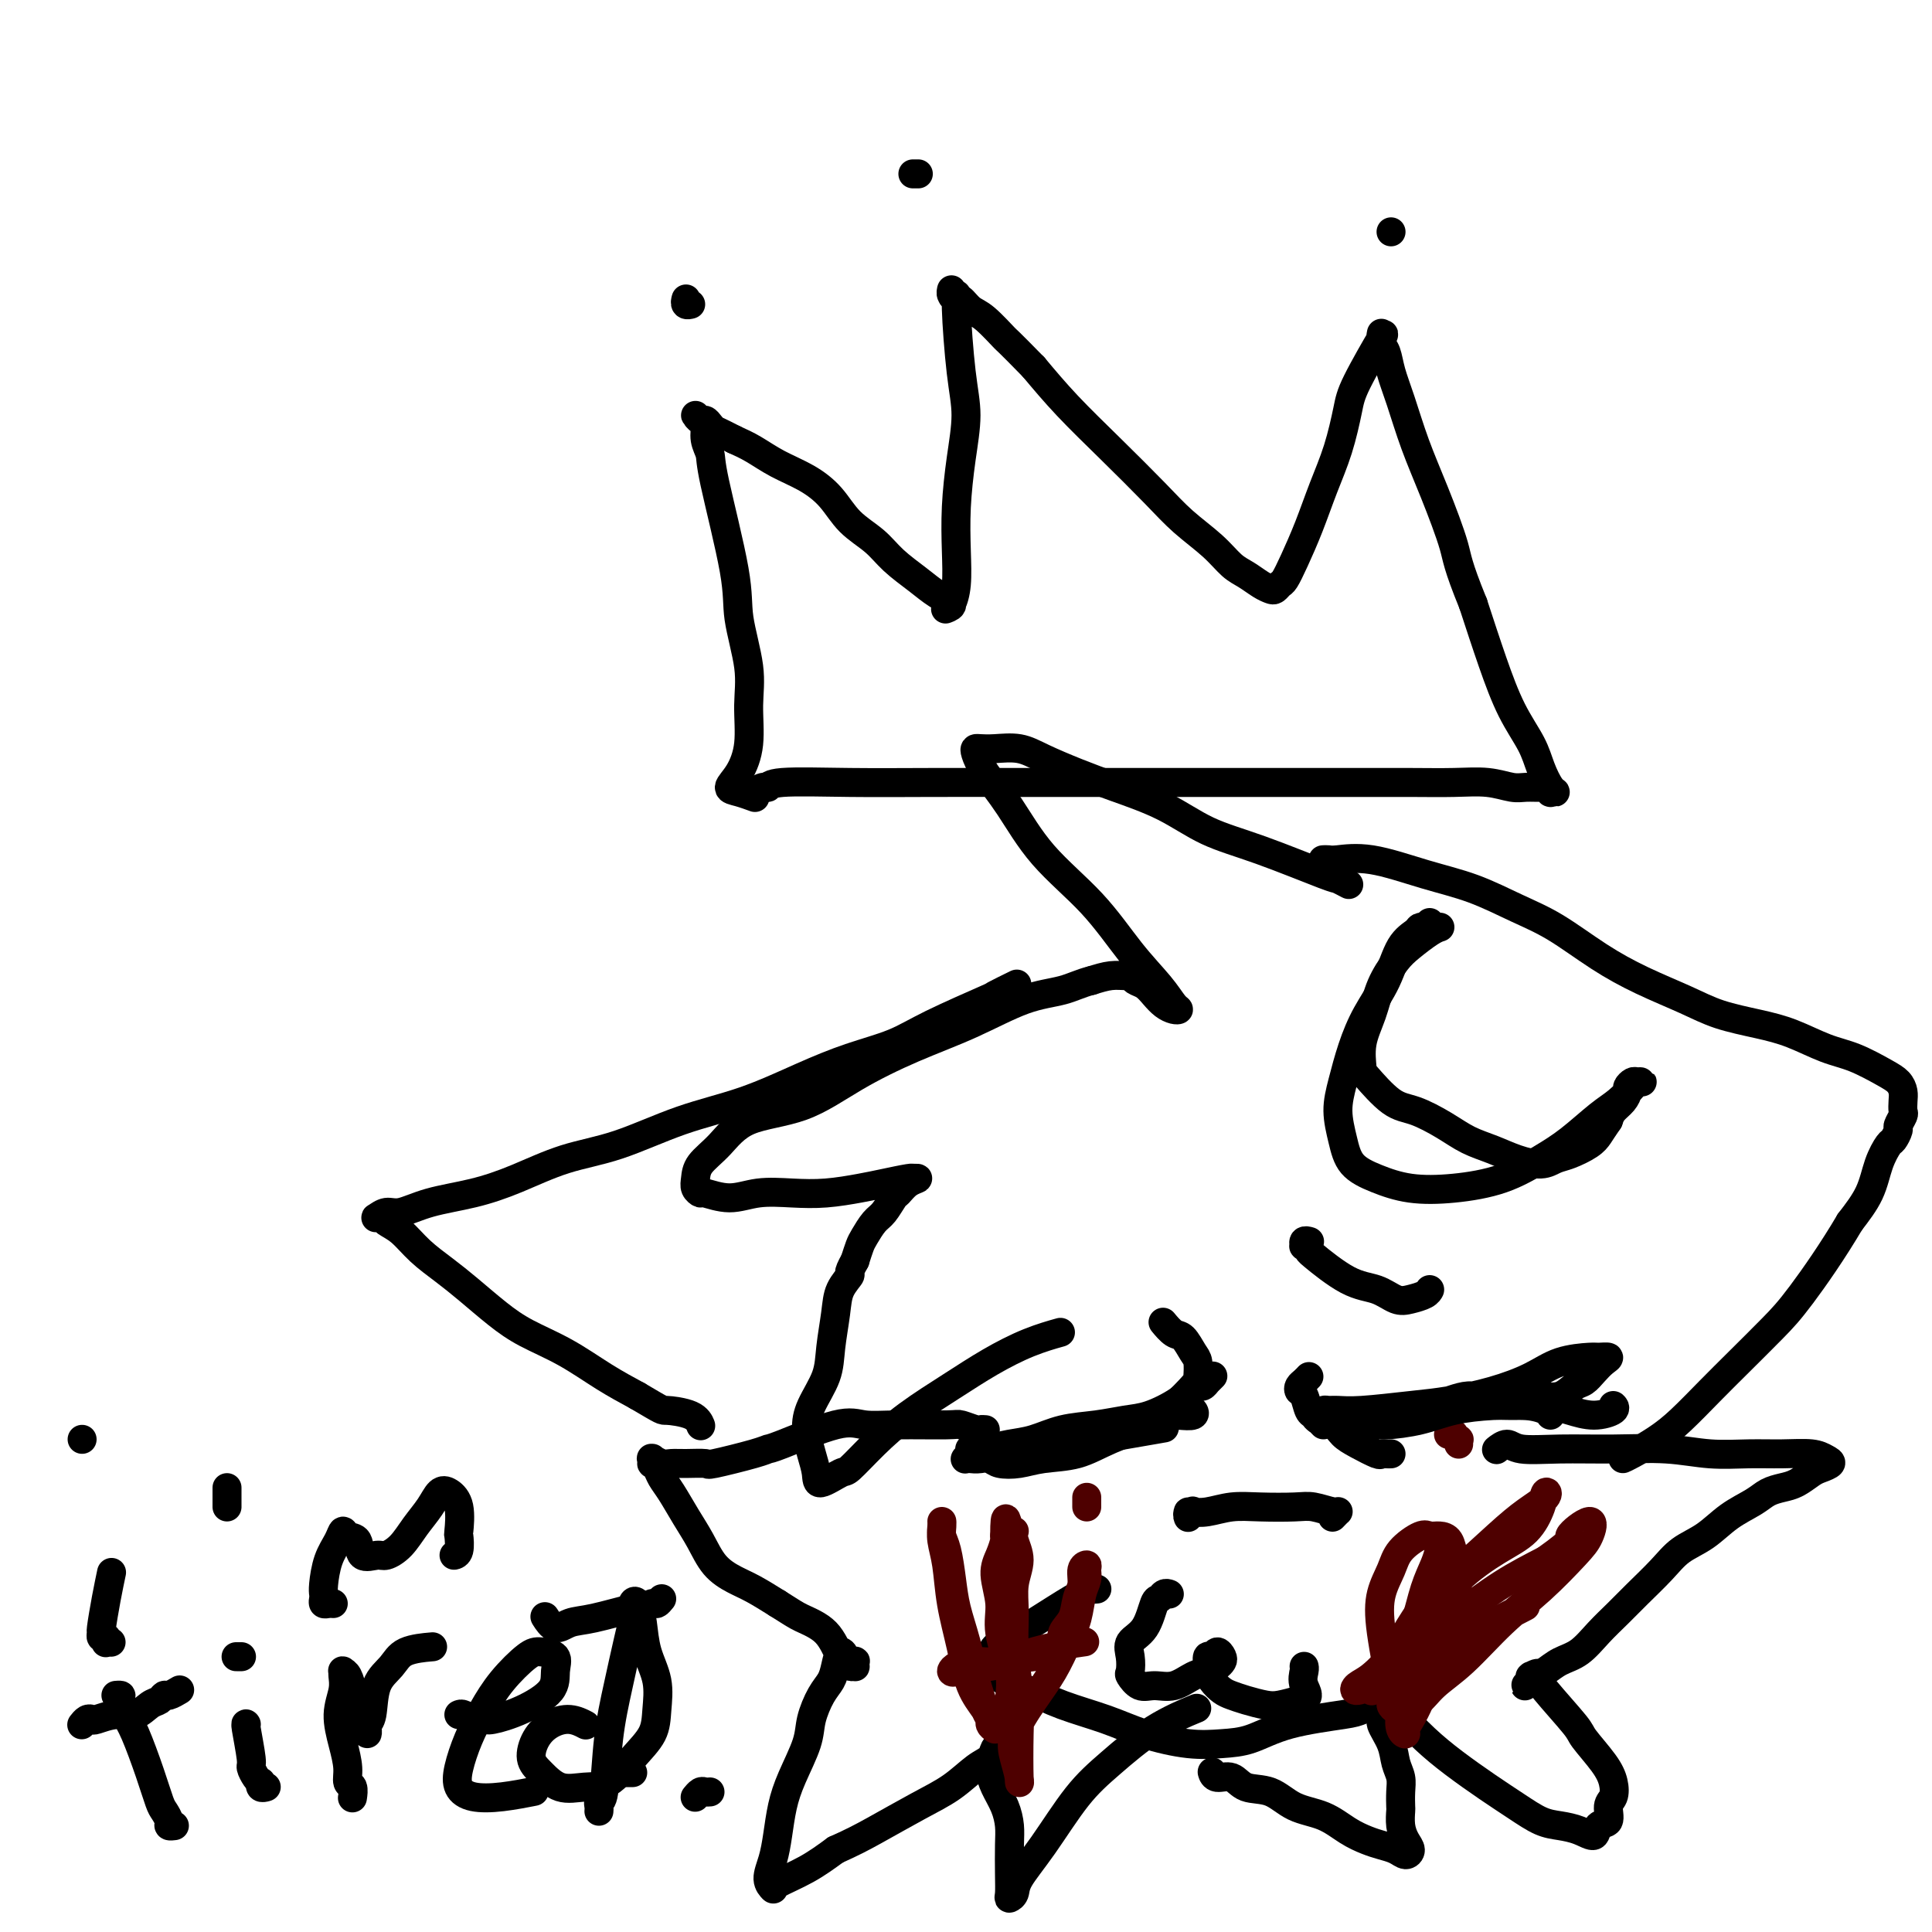
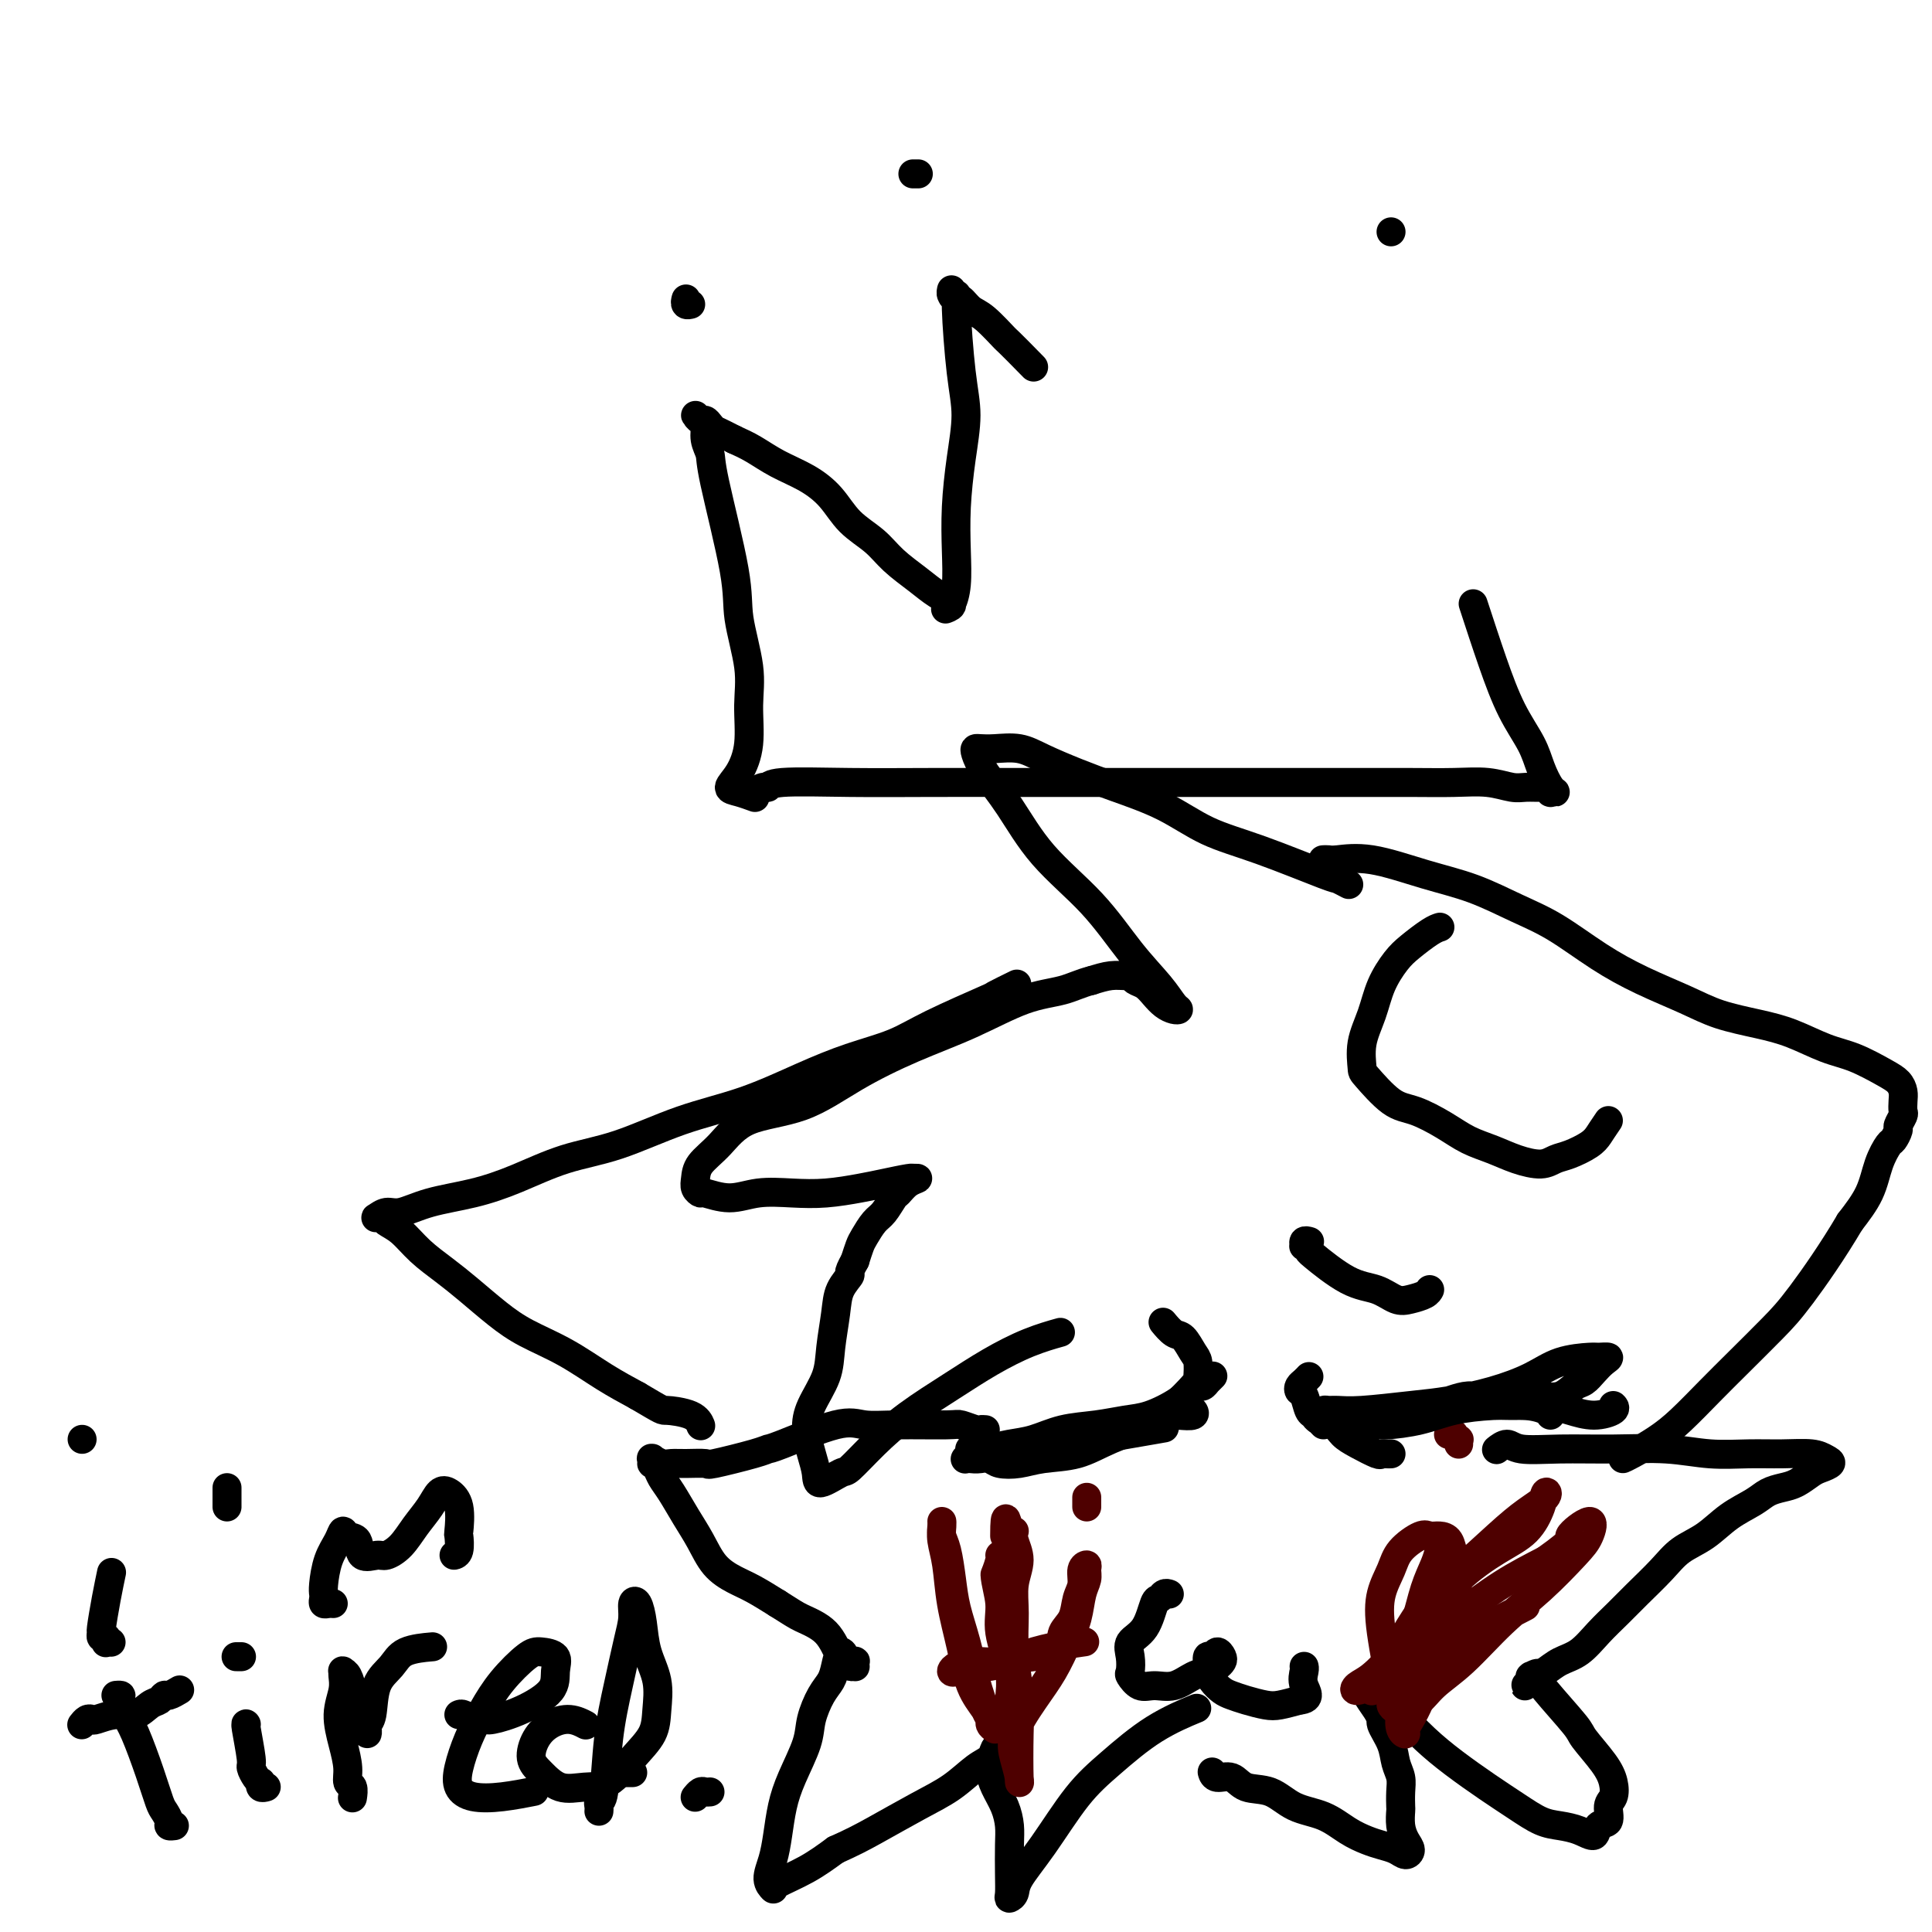
<svg xmlns="http://www.w3.org/2000/svg" viewBox="0 0 400 400" version="1.1">
  <g fill="none" stroke="#000000" stroke-width="6" stroke-linecap="round" stroke-linejoin="round">
    <path d="M279,183c0.221,0.117 0.442,0.234 0,0c-0.442,-0.234 -1.548,-0.821 -2,-1c-0.452,-0.179 -0.250,0.048 -3,-1c-2.750,-1.048 -8.452,-3.372 -13,-5c-4.548,-1.628 -7.941,-2.561 -11,-4c-3.059,-1.439 -5.783,-3.384 -9,-5c-3.217,-1.616 -6.927,-2.902 -10,-4c-3.073,-1.098 -5.510,-2.007 -8,-3c-2.490,-0.993 -5.035,-2.070 -7,-3c-1.965,-0.930 -3.351,-1.712 -5,-2c-1.649,-0.288 -3.563,-0.081 -5,0c-1.437,0.081 -2.399,0.036 -3,0c-0.601,-0.036 -0.840,-0.064 -1,0c-0.160,0.064 -0.240,0.221 0,1c0.240,0.779 0.800,2.180 2,4c1.200,1.820 3.042,4.058 5,7c1.958,2.942 4.034,6.588 7,10c2.966,3.412 6.824,6.588 10,10c3.176,3.412 5.672,7.058 8,10c2.328,2.942 4.488,5.178 6,7c1.512,1.822 2.375,3.229 3,4c0.625,0.771 1.013,0.908 1,1c-0.013,0.092 -0.427,0.141 -1,0c-0.573,-0.141 -1.306,-0.472 -2,-1c-0.694,-0.528 -1.350,-1.251 -2,-2c-0.650,-0.749 -1.292,-1.522 -2,-2c-0.708,-0.478 -1.480,-0.661 -2,-1c-0.520,-0.339 -0.789,-0.833 -1,-1c-0.211,-0.167 -0.365,-0.006 -1,0c-0.635,0.006 -1.753,-0.141 -3,0c-1.247,0.141 -2.624,0.571 -4,1" />
    <path d="M226,203c-2.249,0.551 -3.872,1.429 -6,2c-2.128,0.571 -4.762,0.835 -8,2c-3.238,1.165 -7.078,3.230 -11,5c-3.922,1.770 -7.924,3.246 -12,5c-4.076,1.754 -8.227,3.785 -12,6c-3.773,2.215 -7.168,4.613 -11,6c-3.832,1.387 -8.099,1.761 -11,3c-2.901,1.239 -4.434,3.341 -6,5c-1.566,1.659 -3.166,2.874 -4,4c-0.834,1.126 -0.903,2.163 -1,3c-0.097,0.837 -0.223,1.474 0,2c0.223,0.526 0.795,0.939 1,1c0.205,0.061 0.043,-0.232 1,0c0.957,0.232 3.032,0.987 5,1c1.968,0.013 3.830,-0.717 6,-1c2.170,-0.283 4.648,-0.118 7,0c2.352,0.118 4.578,0.189 7,0c2.422,-0.189 5.040,-0.639 7,-1c1.960,-0.361 3.263,-0.633 5,-1c1.737,-0.367 3.910,-0.829 5,-1c1.090,-0.171 1.098,-0.053 1,0c-0.098,0.053 -0.302,0.040 0,0c0.302,-0.040 1.108,-0.106 1,0c-0.108,0.106 -1.131,0.383 -2,1c-0.869,0.617 -1.585,1.573 -2,2c-0.415,0.427 -0.531,0.326 -1,1c-0.469,0.674 -1.291,2.123 -2,3c-0.709,0.877 -1.303,1.184 -2,2c-0.697,0.816 -1.495,2.143 -2,3c-0.505,0.857 -0.716,1.245 -1,2c-0.284,0.755 -0.642,1.878 -1,3" />
    <path d="M177,261c-1.819,3.184 -0.867,2.643 -1,3c-0.133,0.357 -1.352,1.613 -2,3c-0.648,1.387 -0.724,2.904 -1,5c-0.276,2.096 -0.751,4.769 -1,7c-0.249,2.231 -0.273,4.018 -1,6c-0.727,1.982 -2.156,4.159 -3,6c-0.844,1.841 -1.102,3.347 -1,5c0.102,1.653 0.563,3.452 1,5c0.437,1.548 0.849,2.846 1,4c0.151,1.154 0.042,2.166 1,2c0.958,-0.166 2.985,-1.509 4,-2c1.015,-0.491 1.020,-0.129 2,-1c0.980,-0.871 2.934,-2.975 5,-5c2.066,-2.025 4.243,-3.972 7,-6c2.757,-2.028 6.095,-4.137 9,-6c2.905,-1.863 5.377,-3.479 8,-5c2.623,-1.521 5.399,-2.948 8,-4c2.601,-1.052 5.029,-1.729 6,-2c0.971,-0.271 0.486,-0.135 0,0" />
    <path d="M274,178c-0.090,0.005 -0.180,0.011 0,0c0.180,-0.011 0.631,-0.037 1,0c0.369,0.037 0.655,0.138 2,0c1.345,-0.138 3.749,-0.514 7,0c3.251,0.514 7.349,1.918 11,3c3.651,1.082 6.853,1.843 10,3c3.147,1.157 6.237,2.711 9,4c2.763,1.289 5.197,2.313 8,4c2.803,1.687 5.973,4.038 9,6c3.027,1.962 5.910,3.536 9,5c3.090,1.464 6.387,2.819 9,4c2.613,1.181 4.542,2.188 7,3c2.458,0.812 5.445,1.429 8,2c2.555,0.571 4.677,1.098 7,2c2.323,0.902 4.847,2.181 7,3c2.153,0.819 3.936,1.178 6,2c2.064,0.822 4.409,2.108 6,3c1.591,0.892 2.427,1.390 3,2c0.573,0.610 0.881,1.333 1,2c0.119,0.667 0.047,1.277 0,2c-0.047,0.723 -0.068,1.560 0,2c0.068,0.440 0.226,0.483 0,1c-0.226,0.517 -0.838,1.508 -1,2c-0.162,0.492 0.124,0.486 0,1c-0.124,0.514 -0.657,1.549 -1,2c-0.343,0.451 -0.494,0.317 -1,1c-0.506,0.683 -1.367,2.184 -2,4c-0.633,1.816 -1.038,3.947 -2,6c-0.962,2.053 -2.481,4.026 -4,6" />
    <path d="M383,253c-3.541,6.006 -7.395,11.520 -10,15c-2.605,3.480 -3.963,4.927 -6,7c-2.037,2.073 -4.755,4.772 -7,7c-2.245,2.228 -4.017,3.984 -6,6c-1.983,2.016 -4.178,4.292 -6,6c-1.822,1.708 -3.272,2.850 -5,4c-1.728,1.150 -3.734,2.310 -5,3c-1.266,0.690 -1.790,0.912 -2,1c-0.210,0.088 -0.105,0.044 0,0" />
    <path d="M210,204c0.468,-0.229 0.937,-0.459 0,0c-0.937,0.459 -3.279,1.606 -4,2c-0.721,0.394 0.178,0.036 -2,1c-2.178,0.964 -7.434,3.251 -11,5c-3.566,1.749 -5.441,2.959 -8,4c-2.559,1.041 -5.800,1.914 -9,3c-3.200,1.086 -6.358,2.386 -10,4c-3.642,1.614 -7.770,3.541 -12,5c-4.230,1.459 -8.564,2.450 -13,4c-4.436,1.550 -8.975,3.661 -13,5c-4.025,1.339 -7.536,1.908 -11,3c-3.464,1.092 -6.881,2.708 -10,4c-3.119,1.292 -5.939,2.259 -9,3c-3.061,0.741 -6.362,1.257 -9,2c-2.638,0.743 -4.612,1.715 -6,2c-1.388,0.285 -2.188,-0.117 -3,0c-0.812,0.117 -1.635,0.754 -2,1c-0.365,0.246 -0.273,0.102 0,0c0.273,-0.102 0.725,-0.163 1,0c0.275,0.163 0.371,0.548 1,1c0.629,0.452 1.791,0.970 3,2c1.209,1.030 2.466,2.572 4,4c1.534,1.428 3.345,2.744 5,4c1.655,1.256 3.154,2.454 5,4c1.846,1.546 4.039,3.442 6,5c1.961,1.558 3.691,2.778 6,4c2.309,1.222 5.199,2.444 8,4c2.801,1.556 5.515,3.444 8,5c2.485,1.556 4.743,2.778 7,4" />
    <path d="M132,289c5.574,3.281 5.010,2.982 6,3c0.990,0.018 3.536,0.351 5,1c1.464,0.649 1.847,1.614 2,2c0.153,0.386 0.077,0.193 0,0" />
    <path d="M204,296c-0.394,-0.031 -0.789,-0.061 -1,0c-0.211,0.061 -0.240,0.214 -1,0c-0.760,-0.214 -2.251,-0.793 -3,-1c-0.749,-0.207 -0.758,-0.041 -3,0c-2.242,0.041 -6.719,-0.042 -10,0c-3.281,0.042 -5.366,0.209 -7,0c-1.634,-0.209 -2.817,-0.795 -6,0c-3.183,0.795 -8.366,2.969 -11,4c-2.634,1.031 -2.718,0.917 -3,1c-0.282,0.083 -0.761,0.362 -3,1c-2.239,0.638 -6.238,1.636 -8,2c-1.762,0.364 -1.289,0.094 -2,0c-0.711,-0.094 -2.607,-0.011 -4,0c-1.393,0.011 -2.282,-0.051 -3,0c-0.718,0.051 -1.264,0.214 -2,0c-0.736,-0.214 -1.662,-0.804 -2,-1c-0.338,-0.196 -0.087,0.002 0,0c0.087,-0.002 0.012,-0.205 0,0c-0.012,0.205 0.041,0.819 0,1c-0.041,0.181 -0.174,-0.070 0,0c0.174,0.070 0.654,0.460 1,1c0.346,0.540 0.556,1.229 1,2c0.444,0.771 1.122,1.624 2,3c0.878,1.376 1.955,3.274 3,5c1.045,1.726 2.056,3.280 3,5c0.944,1.720 1.820,3.605 3,5c1.180,1.395 2.664,2.299 4,3c1.336,0.701 2.525,1.200 4,2c1.475,0.800 3.238,1.900 5,3" />
    <path d="M161,332c2.881,1.808 3.585,2.326 5,3c1.415,0.674 3.542,1.502 5,3c1.458,1.498 2.247,3.666 3,5c0.753,1.334 1.471,1.836 2,2c0.529,0.164 0.870,-0.009 1,0c0.130,0.009 0.050,0.200 0,0c-0.050,-0.200 -0.070,-0.790 0,-1c0.070,-0.210 0.230,-0.041 0,0c-0.230,0.041 -0.849,-0.048 -1,0c-0.151,0.048 0.167,0.232 0,0c-0.167,-0.232 -0.817,-0.880 -1,-1c-0.183,-0.120 0.103,0.287 0,0c-0.103,-0.287 -0.595,-1.266 -1,-1c-0.405,0.266 -0.723,1.779 -1,3c-0.277,1.221 -0.515,2.149 -1,3c-0.485,0.851 -1.219,1.625 -2,3c-0.781,1.375 -1.610,3.350 -2,5c-0.390,1.650 -0.342,2.976 -1,5c-0.658,2.024 -2.024,4.748 -3,7c-0.976,2.252 -1.564,4.033 -2,6c-0.436,1.967 -0.719,4.121 -1,6c-0.281,1.879 -0.558,3.485 -1,5c-0.442,1.515 -1.048,2.940 -1,4c0.048,1.060 0.748,1.754 1,2c0.252,0.246 0.054,0.044 0,0c-0.054,-0.044 0.037,0.071 0,0c-0.037,-0.071 -0.202,-0.327 1,-1c1.202,-0.673 3.772,-1.764 6,-3c2.228,-1.236 4.114,-2.618 6,-4" />
    <path d="M173,383c3.527,-1.580 5.344,-2.531 8,-4c2.656,-1.469 6.150,-3.458 9,-5c2.850,-1.542 5.055,-2.638 7,-4c1.945,-1.362 3.631,-2.990 5,-4c1.369,-1.010 2.420,-1.402 3,-2c0.580,-0.598 0.689,-1.401 1,-2c0.311,-0.599 0.826,-0.994 1,-1c0.174,-0.006 0.008,0.377 0,1c-0.008,0.623 0.142,1.487 0,2c-0.142,0.513 -0.574,0.675 -1,1c-0.426,0.325 -0.844,0.813 -1,1c-0.156,0.187 -0.049,0.072 0,0c0.049,-0.072 0.041,-0.102 0,0c-0.041,0.102 -0.116,0.335 0,1c0.116,0.665 0.423,1.763 1,3c0.577,1.237 1.423,2.615 2,4c0.577,1.385 0.886,2.778 1,4c0.114,1.222 0.034,2.273 0,4c-0.034,1.727 -0.023,4.131 0,6c0.023,1.869 0.058,3.205 0,4c-0.058,0.795 -0.208,1.050 0,1c0.208,-0.050 0.775,-0.404 1,-1c0.225,-0.596 0.107,-1.432 1,-3c0.893,-1.568 2.797,-3.867 5,-7c2.203,-3.133 4.703,-7.099 7,-10c2.297,-2.901 4.389,-4.736 7,-7c2.611,-2.264 5.741,-4.956 9,-7c3.259,-2.044 6.645,-3.441 8,-4c1.355,-0.559 0.677,-0.279 0,0" />
    <path d="M310,300c0.049,-0.039 0.097,-0.077 0,0c-0.097,0.077 -0.341,0.270 0,0c0.341,-0.270 1.267,-1.001 2,-1c0.733,0.001 1.274,0.736 3,1c1.726,0.264 4.637,0.057 8,0c3.363,-0.057 7.177,0.038 11,0c3.823,-0.038 7.653,-0.207 11,0c3.347,0.207 6.209,0.791 9,1c2.791,0.209 5.510,0.045 8,0c2.490,-0.045 4.752,0.030 7,0c2.248,-0.030 4.482,-0.164 6,0c1.518,0.164 2.321,0.625 3,1c0.679,0.375 1.235,0.664 1,1c-0.235,0.336 -1.259,0.719 -2,1c-0.741,0.281 -1.197,0.459 -2,1c-0.803,0.541 -1.953,1.445 -3,2c-1.047,0.555 -1.990,0.760 -3,1c-1.010,0.240 -2.087,0.514 -3,1c-0.913,0.486 -1.663,1.185 -3,2c-1.337,0.815 -3.260,1.747 -5,3c-1.740,1.253 -3.297,2.827 -5,4c-1.703,1.173 -3.550,1.944 -5,3c-1.450,1.056 -2.502,2.398 -4,4c-1.498,1.602 -3.444,3.465 -5,5c-1.556,1.535 -2.724,2.744 -4,4c-1.276,1.256 -2.660,2.560 -4,4c-1.340,1.440 -2.638,3.015 -4,4c-1.362,0.985 -2.790,1.381 -4,2c-1.210,0.619 -2.203,1.463 -3,2c-0.797,0.537 -1.399,0.769 -2,1" />
    <path d="M318,347c-4.579,4.022 -1.027,1.078 0,0c1.027,-1.078 -0.471,-0.290 -1,0c-0.529,0.290 -0.087,0.083 0,0c0.087,-0.083 -0.179,-0.040 0,0c0.179,0.040 0.805,0.077 1,0c0.195,-0.077 -0.040,-0.268 0,0c0.040,0.268 0.354,0.995 2,3c1.646,2.005 4.624,5.290 6,7c1.376,1.710 1.149,1.846 2,3c0.851,1.154 2.780,3.325 4,5c1.220,1.675 1.731,2.853 2,4c0.269,1.147 0.295,2.263 0,3c-0.295,0.737 -0.910,1.095 -1,2c-0.090,0.905 0.346,2.358 0,3c-0.346,0.642 -1.473,0.472 -2,1c-0.527,0.528 -0.453,1.755 -1,2c-0.547,0.245 -1.715,-0.492 -3,-1c-1.285,-0.508 -2.688,-0.788 -4,-1c-1.312,-0.212 -2.534,-0.355 -4,-1c-1.466,-0.645 -3.176,-1.793 -5,-3c-1.824,-1.207 -3.764,-2.474 -6,-4c-2.236,-1.526 -4.770,-3.313 -7,-5c-2.230,-1.687 -4.156,-3.275 -6,-5c-1.844,-1.725 -3.605,-3.586 -5,-5c-1.395,-1.414 -2.426,-2.379 -3,-3c-0.574,-0.621 -0.693,-0.898 -1,-1c-0.307,-0.102 -0.802,-0.029 -1,0c-0.198,0.029 -0.099,0.015 0,0" />
    <path d="M285,351c-4.518,-3.010 -1.312,0.964 0,3c1.312,2.036 0.730,2.133 1,3c0.270,0.867 1.393,2.502 2,4c0.607,1.498 0.699,2.858 1,4c0.301,1.142 0.812,2.066 1,3c0.188,0.934 0.053,1.878 0,3c-0.053,1.122 -0.024,2.422 0,3c0.024,0.578 0.042,0.432 0,1c-0.042,0.568 -0.146,1.848 0,3c0.146,1.152 0.542,2.176 1,3c0.458,0.824 0.980,1.448 1,2c0.020,0.552 -0.461,1.033 -1,1c-0.539,-0.033 -1.135,-0.579 -2,-1c-0.865,-0.421 -1.998,-0.716 -3,-1c-1.002,-0.284 -1.873,-0.556 -3,-1c-1.127,-0.444 -2.511,-1.059 -4,-2c-1.489,-0.941 -3.083,-2.207 -5,-3c-1.917,-0.793 -4.156,-1.111 -6,-2c-1.844,-0.889 -3.293,-2.347 -5,-3c-1.707,-0.653 -3.673,-0.501 -5,-1c-1.327,-0.499 -2.016,-1.649 -3,-2c-0.984,-0.351 -2.265,0.098 -3,0c-0.735,-0.098 -0.924,-0.742 -1,-1c-0.076,-0.258 -0.038,-0.129 0,0" />
-     <path d="M227,329c0.091,-0.008 0.181,-0.017 0,0c-0.181,0.017 -0.635,0.059 -1,0c-0.365,-0.059 -0.642,-0.220 -1,0c-0.358,0.220 -0.796,0.821 -1,1c-0.204,0.179 -0.173,-0.066 -2,1c-1.827,1.066 -5.513,3.441 -8,5c-2.487,1.559 -3.775,2.301 -5,3c-1.225,0.699 -2.387,1.356 -3,2c-0.613,0.644 -0.676,1.274 -1,2c-0.324,0.726 -0.909,1.548 -1,2c-0.091,0.452 0.311,0.532 1,1c0.689,0.468 1.664,1.322 3,2c1.336,0.678 3.034,1.180 5,2c1.966,0.820 4.201,1.957 7,3c2.799,1.043 6.161,1.991 9,3c2.839,1.009 5.155,2.079 8,3c2.845,0.921 6.219,1.694 9,2c2.781,0.306 4.969,0.147 7,0c2.031,-0.147 3.905,-0.280 6,-1c2.095,-0.720 4.412,-2.028 8,-3c3.588,-0.972 8.447,-1.609 11,-2c2.553,-0.391 2.800,-0.536 4,-1c1.200,-0.464 3.353,-1.248 5,-2c1.647,-0.752 2.790,-1.472 4,-2c1.210,-0.528 2.489,-0.865 3,-1c0.511,-0.135 0.256,-0.067 0,0" />
    <path d="M276,293c0.017,-0.115 0.033,-0.230 0,0c-0.033,0.230 -0.116,0.805 0,1c0.116,0.195 0.430,0.010 1,0c0.570,-0.010 1.395,0.155 3,0c1.605,-0.155 3.990,-0.631 7,-1c3.010,-0.369 6.646,-0.632 10,-1c3.354,-0.368 6.426,-0.840 9,-1c2.574,-0.160 4.648,-0.007 7,0c2.352,0.007 4.980,-0.131 7,0c2.020,0.131 3.431,0.532 5,1c1.569,0.468 3.297,1.002 5,1c1.703,-0.002 3.382,-0.539 4,-1c0.618,-0.461 0.177,-0.846 0,-1c-0.177,-0.154 -0.088,-0.077 0,0" />
    <path d="M243,293c-0.338,0.027 -0.676,0.054 -1,0c-0.324,-0.054 -0.636,-0.190 -1,0c-0.364,0.190 -0.782,0.705 -1,1c-0.218,0.295 -0.238,0.370 -2,1c-1.762,0.630 -5.267,1.816 -8,3c-2.733,1.184 -4.696,2.367 -7,3c-2.304,0.633 -4.951,0.717 -7,1c-2.049,0.283 -3.500,0.766 -5,1c-1.500,0.234 -3.050,0.220 -4,0c-0.950,-0.220 -1.299,-0.647 -2,-1c-0.701,-0.353 -1.755,-0.631 -2,-1c-0.245,-0.369 0.319,-0.830 0,-1c-0.319,-0.170 -1.520,-0.049 -2,0c-0.480,0.049 -0.240,0.024 0,0" />
    <path d="M271,257c0.116,0.033 0.231,0.065 0,0c-0.231,-0.065 -0.810,-0.229 -1,0c-0.190,0.229 0.009,0.849 0,1c-0.009,0.151 -0.225,-0.168 0,0c0.225,0.168 0.892,0.823 1,1c0.108,0.177 -0.345,-0.124 1,1c1.345,1.124 4.486,3.671 7,5c2.514,1.329 4.400,1.438 6,2c1.600,0.562 2.912,1.576 4,2c1.088,0.424 1.951,0.258 3,0c1.049,-0.258 2.282,-0.608 3,-1c0.718,-0.392 0.919,-0.826 1,-1c0.081,-0.174 0.040,-0.087 0,0" />
-     <path d="M246,314c-0.009,0.152 -0.019,0.303 0,0c0.019,-0.303 0.065,-1.061 0,-1c-0.065,0.061 -0.241,0.941 0,1c0.241,0.059 0.900,-0.702 1,-1c0.100,-0.298 -0.360,-0.132 0,0c0.360,0.132 1.540,0.230 3,0c1.460,-0.230 3.200,-0.790 5,-1c1.800,-0.210 3.660,-0.071 6,0c2.340,0.071 5.159,0.075 7,0c1.841,-0.075 2.703,-0.230 4,0c1.297,0.230 3.028,0.845 4,1c0.972,0.155 1.185,-0.151 1,0c-0.185,0.151 -0.767,0.757 -1,1c-0.233,0.243 -0.116,0.121 0,0" />
    <path d="M242,330c0.088,0.032 0.177,0.063 0,0c-0.177,-0.063 -0.619,-0.222 -1,0c-0.381,0.222 -0.701,0.824 -1,1c-0.299,0.176 -0.577,-0.075 -1,1c-0.423,1.075 -0.990,3.477 -2,5c-1.010,1.523 -2.461,2.167 -3,3c-0.539,0.833 -0.164,1.855 0,3c0.164,1.145 0.119,2.414 0,3c-0.119,0.586 -0.310,0.490 0,1c0.310,0.510 1.122,1.626 2,2c0.878,0.374 1.821,0.006 3,0c1.179,-0.006 2.592,0.349 4,0c1.408,-0.349 2.809,-1.402 4,-2c1.191,-0.598 2.173,-0.739 3,-1c0.827,-0.261 1.501,-0.640 2,-1c0.499,-0.360 0.823,-0.701 1,-1c0.177,-0.299 0.205,-0.557 0,-1c-0.205,-0.443 -0.644,-1.073 -1,-1c-0.356,0.073 -0.629,0.848 -1,1c-0.371,0.152 -0.839,-0.321 -1,0c-0.161,0.321 -0.013,1.434 0,2c0.013,0.566 -0.108,0.585 0,1c0.108,0.415 0.444,1.225 1,2c0.556,0.775 1.330,1.515 2,2c0.670,0.485 1.235,0.716 2,1c0.765,0.284 1.731,0.623 3,1c1.269,0.377 2.842,0.794 4,1c1.158,0.206 1.902,0.202 3,0c1.098,-0.202 2.549,-0.601 4,-1" />
    <path d="M269,352c2.702,-0.204 1.456,-1.715 1,-3c-0.456,-1.285 -0.123,-2.346 0,-3c0.123,-0.654 0.035,-0.901 0,-1c-0.035,-0.099 -0.018,-0.049 0,0" />
-     <path d="M296,191c-0.450,0.418 -0.900,0.836 -1,1c-0.100,0.164 0.151,0.075 0,0c-0.151,-0.075 -0.704,-0.136 -1,0c-0.296,0.136 -0.334,0.470 -1,1c-0.666,0.530 -1.961,1.256 -3,3c-1.039,1.744 -1.824,4.506 -3,7c-1.176,2.494 -2.743,4.721 -4,7c-1.257,2.279 -2.203,4.609 -3,7c-0.797,2.391 -1.443,4.842 -2,7c-0.557,2.158 -1.023,4.021 -1,6c0.023,1.979 0.536,4.072 1,6c0.464,1.928 0.880,3.689 2,5c1.120,1.311 2.945,2.171 5,3c2.055,0.829 4.340,1.627 7,2c2.660,0.373 5.695,0.322 9,0c3.305,-0.322 6.880,-0.914 10,-2c3.120,-1.086 5.785,-2.665 8,-4c2.215,-1.335 3.979,-2.424 6,-4c2.021,-1.576 4.297,-3.638 6,-5c1.703,-1.362 2.831,-2.025 4,-3c1.169,-0.975 2.377,-2.262 3,-3c0.623,-0.738 0.660,-0.927 1,-1c0.340,-0.073 0.981,-0.032 1,0c0.019,0.032 -0.585,0.053 -1,0c-0.415,-0.053 -0.640,-0.180 -1,0c-0.360,0.180 -0.856,0.667 -1,1c-0.144,0.333 0.065,0.512 0,1c-0.065,0.488 -0.402,1.285 -1,2c-0.598,0.715 -1.457,1.347 -2,2c-0.543,0.653 -0.772,1.326 -1,2" />
    <path d="M333,232c-1.159,1.671 -1.558,2.347 -2,3c-0.442,0.653 -0.928,1.283 -2,2c-1.072,0.717 -2.729,1.521 -4,2c-1.271,0.479 -2.156,0.635 -3,1c-0.844,0.365 -1.648,0.941 -3,1c-1.352,0.059 -3.253,-0.397 -5,-1c-1.747,-0.603 -3.340,-1.351 -5,-2c-1.660,-0.649 -3.387,-1.197 -5,-2c-1.613,-0.803 -3.111,-1.861 -5,-3c-1.889,-1.139 -4.168,-2.358 -6,-3c-1.832,-0.642 -3.217,-0.708 -5,-2c-1.783,-1.292 -3.965,-3.811 -5,-5c-1.035,-1.189 -0.923,-1.049 -1,-2c-0.077,-0.951 -0.342,-2.992 0,-5c0.342,-2.008 1.292,-3.984 2,-6c0.708,-2.016 1.174,-4.071 2,-6c0.826,-1.929 2.011,-3.732 3,-5c0.989,-1.268 1.780,-2.000 3,-3c1.220,-1.000 2.867,-2.269 4,-3c1.133,-0.731 1.752,-0.923 2,-1c0.248,-0.077 0.124,-0.038 0,0" />
    <path d="M156,164c-0.198,0.121 -0.395,0.243 0,0c0.395,-0.243 1.383,-0.850 2,-1c0.617,-0.150 0.864,0.156 1,0c0.136,-0.156 0.160,-0.774 3,-1c2.840,-0.226 8.496,-0.061 14,0c5.504,0.061 10.857,0.016 17,0c6.143,-0.016 13.075,-0.004 20,0c6.925,0.004 13.844,0.001 20,0c6.156,-0.001 11.551,-0.000 17,0c5.449,0.000 10.953,-0.001 16,0c5.047,0.001 9.638,0.004 14,0c4.362,-0.004 8.494,-0.015 12,0c3.506,0.015 6.386,0.057 9,0c2.614,-0.057 4.962,-0.212 7,0c2.038,0.212 3.766,0.793 5,1c1.234,0.207 1.976,0.041 3,0c1.024,-0.041 2.331,0.042 3,0c0.669,-0.042 0.699,-0.208 1,0c0.301,0.208 0.873,0.790 1,1c0.127,0.210 -0.191,0.046 0,0c0.191,-0.046 0.890,0.025 1,0c0.110,-0.025 -0.371,-0.147 -1,-1c-0.629,-0.853 -1.406,-2.439 -2,-4c-0.594,-1.561 -1.005,-3.099 -2,-5c-0.995,-1.901 -2.576,-4.166 -4,-7c-1.424,-2.834 -2.693,-6.238 -4,-10c-1.307,-3.762 -2.654,-7.881 -4,-12" />
-     <path d="M305,125c-3.347,-8.213 -3.215,-9.245 -4,-12c-0.785,-2.755 -2.486,-7.231 -4,-11c-1.514,-3.769 -2.840,-6.830 -4,-10c-1.160,-3.170 -2.153,-6.450 -3,-9c-0.847,-2.550 -1.547,-4.369 -2,-6c-0.453,-1.631 -0.658,-3.072 -1,-4c-0.342,-0.928 -0.819,-1.342 -1,-2c-0.181,-0.658 -0.066,-1.558 0,-2c0.066,-0.442 0.082,-0.425 0,0c-0.082,0.425 -0.262,1.258 0,1c0.262,-0.258 0.965,-1.608 0,0c-0.965,1.608 -3.598,6.174 -5,9c-1.402,2.826 -1.572,3.911 -2,6c-0.428,2.089 -1.112,5.183 -2,8c-0.888,2.817 -1.978,5.356 -3,8c-1.022,2.644 -1.976,5.391 -3,8c-1.024,2.609 -2.119,5.078 -3,7c-0.881,1.922 -1.548,3.298 -2,4c-0.452,0.702 -0.691,0.732 -1,1c-0.309,0.268 -0.690,0.775 -1,1c-0.310,0.225 -0.548,0.168 -1,0c-0.452,-0.168 -1.116,-0.448 -2,-1c-0.884,-0.552 -1.986,-1.375 -3,-2c-1.014,-0.625 -1.941,-1.052 -3,-2c-1.059,-0.948 -2.252,-2.418 -4,-4c-1.748,-1.582 -4.051,-3.278 -6,-5c-1.949,-1.722 -3.543,-3.472 -6,-6c-2.457,-2.528 -5.777,-5.834 -9,-9c-3.223,-3.166 -6.349,-6.190 -9,-9c-2.651,-2.810 -4.825,-5.405 -7,-8" />
    <path d="M214,76c-5.953,-6.090 -5.335,-5.316 -6,-6c-0.665,-0.684 -2.613,-2.827 -4,-4c-1.387,-1.173 -2.214,-1.377 -3,-2c-0.786,-0.623 -1.532,-1.666 -2,-2c-0.468,-0.334 -0.657,0.040 -1,0c-0.343,-0.040 -0.839,-0.494 -1,-1c-0.161,-0.506 0.012,-1.064 0,-1c-0.012,0.064 -0.209,0.751 0,1c0.209,0.249 0.824,0.061 1,0c0.176,-0.061 -0.086,0.006 0,3c0.086,2.994 0.520,8.914 1,13c0.480,4.086 1.005,6.340 1,9c-0.005,2.660 -0.540,5.728 -1,9c-0.460,3.272 -0.845,6.747 -1,10c-0.155,3.253 -0.082,6.284 0,9c0.082,2.716 0.172,5.118 0,7c-0.172,1.882 -0.604,3.245 -1,4c-0.396,0.755 -0.754,0.902 -1,1c-0.246,0.098 -0.379,0.148 0,0c0.379,-0.148 1.271,-0.493 1,-1c-0.271,-0.507 -1.707,-1.176 -3,-2c-1.293,-0.824 -2.445,-1.802 -4,-3c-1.555,-1.198 -3.513,-2.617 -5,-4c-1.487,-1.383 -2.504,-2.729 -4,-4c-1.496,-1.271 -3.470,-2.466 -5,-4c-1.530,-1.534 -2.614,-3.408 -4,-5c-1.386,-1.592 -3.072,-2.901 -5,-4c-1.928,-1.099 -4.096,-1.988 -6,-3c-1.904,-1.012 -3.544,-2.146 -5,-3c-1.456,-0.854 -2.728,-1.427 -4,-2" />
    <path d="M152,91c-3.179,-1.648 -3.627,-1.767 -4,-2c-0.373,-0.233 -0.672,-0.581 -1,-1c-0.328,-0.419 -0.686,-0.910 -1,-1c-0.314,-0.090 -0.582,0.219 -1,0c-0.418,-0.219 -0.984,-0.967 -1,-1c-0.016,-0.033 0.517,0.649 1,1c0.483,0.351 0.914,0.371 1,1c0.086,0.629 -0.175,1.867 0,3c0.175,1.133 0.787,2.159 1,3c0.213,0.841 0.029,1.495 1,6c0.971,4.505 3.099,12.860 4,18c0.901,5.140 0.576,7.064 1,10c0.424,2.936 1.597,6.885 2,10c0.403,3.115 0.036,5.398 0,8c-0.036,2.602 0.261,5.524 0,8c-0.261,2.476 -1.078,4.506 -2,6c-0.922,1.494 -1.948,2.452 -2,3c-0.052,0.548 0.871,0.686 2,1c1.129,0.314 2.466,0.804 3,1c0.534,0.196 0.267,0.098 0,0" />
    <path d="M142,62c-0.008,0.030 -0.016,0.061 0,0c0.016,-0.061 0.056,-0.212 0,0c-0.056,0.212 -0.207,0.788 0,1c0.207,0.212 0.774,0.061 1,0c0.226,-0.061 0.113,-0.030 0,0" />
    <path d="M190,36c-0.533,0.000 -1.067,0.000 -1,0c0.067,0.000 0.733,0.000 1,0c0.267,0.000 0.133,0.000 0,0" />
    <path d="M288,48c0.000,0.000 0.000,0.000 0,0c0.000,0.000 0.000,0.000 0,0c0.000,-0.000 0.000,0.000 0,0" />
  </g>
  <g fill="none" stroke="#4E0000" stroke-width="6" stroke-linecap="round" stroke-linejoin="round">
-     <path d="M206,358c-0.440,-0.335 -0.880,-0.671 -1,-1c-0.120,-0.329 0.080,-0.652 0,-1c-0.080,-0.348 -0.441,-0.719 -1,-2c-0.559,-1.281 -1.315,-3.470 -2,-6c-0.685,-2.530 -1.298,-5.402 -2,-8c-0.702,-2.598 -1.495,-4.923 -2,-7c-0.505,-2.077 -0.724,-3.906 -1,-6c-0.276,-2.094 -0.610,-4.454 -1,-6c-0.390,-1.546 -0.838,-2.277 -1,-3c-0.162,-0.723 -0.040,-1.439 0,-2c0.040,-0.561 -0.001,-0.968 0,-1c0.001,-0.032 0.045,0.312 0,1c-0.045,0.688 -0.179,1.719 0,3c0.179,1.281 0.671,2.811 1,5c0.329,2.189 0.497,5.038 1,8c0.503,2.962 1.343,6.037 2,9c0.657,2.963 1.132,5.814 2,8c0.868,2.186 2.127,3.705 3,5c0.873,1.295 1.358,2.364 2,3c0.642,0.636 1.442,0.838 2,1c0.558,0.162 0.874,0.285 1,0c0.126,-0.285 0.063,-0.976 0,-2c-0.063,-1.024 -0.127,-2.381 0,-4c0.127,-1.619 0.443,-3.500 0,-6c-0.443,-2.500 -1.646,-5.619 -2,-8c-0.354,-2.381 0.140,-4.025 0,-6c-0.140,-1.975 -0.914,-4.282 -1,-6c-0.086,-1.718 0.515,-2.847 1,-4c0.485,-1.153 0.853,-2.329 1,-3c0.147,-0.671 0.074,-0.835 0,-1" />
+     <path d="M206,358c-0.440,-0.335 -0.880,-0.671 -1,-1c-0.120,-0.329 0.080,-0.652 0,-1c-0.080,-0.348 -0.441,-0.719 -1,-2c-0.559,-1.281 -1.315,-3.470 -2,-6c-0.685,-2.530 -1.298,-5.402 -2,-8c-0.702,-2.598 -1.495,-4.923 -2,-7c-0.505,-2.077 -0.724,-3.906 -1,-6c-0.276,-2.094 -0.610,-4.454 -1,-6c-0.390,-1.546 -0.838,-2.277 -1,-3c-0.162,-0.723 -0.040,-1.439 0,-2c0.040,-0.561 -0.001,-0.968 0,-1c0.001,-0.032 0.045,0.312 0,1c-0.045,0.688 -0.179,1.719 0,3c0.179,1.281 0.671,2.811 1,5c0.329,2.189 0.497,5.038 1,8c0.503,2.962 1.343,6.037 2,9c0.657,2.963 1.132,5.814 2,8c0.868,2.186 2.127,3.705 3,5c0.873,1.295 1.358,2.364 2,3c0.642,0.636 1.442,0.838 2,1c0.558,0.162 0.874,0.285 1,0c0.126,-0.285 0.063,-0.976 0,-2c-0.063,-1.024 -0.127,-2.381 0,-4c0.127,-1.619 0.443,-3.500 0,-6c-0.443,-2.500 -1.646,-5.619 -2,-8c-0.354,-2.381 0.140,-4.025 0,-6c-0.140,-1.975 -0.914,-4.282 -1,-6c0.485,-1.153 0.853,-2.329 1,-3c0.147,-0.671 0.074,-0.835 0,-1" />
    <path d="M208,318c0.013,-6.420 0.544,-2.469 1,-1c0.456,1.469 0.836,0.457 1,0c0.164,-0.457 0.111,-0.358 0,0c-0.111,0.358 -0.279,0.976 0,2c0.279,1.024 1.007,2.453 1,4c-0.007,1.547 -0.748,3.213 -1,5c-0.252,1.787 -0.015,3.695 0,6c0.015,2.305 -0.191,5.005 0,8c0.191,2.995 0.780,6.283 1,9c0.220,2.717 0.070,4.862 0,8c-0.070,3.138 -0.060,7.268 0,9c0.060,1.732 0.168,1.067 0,0c-0.168,-1.067 -0.614,-2.535 -1,-4c-0.386,-1.465 -0.713,-2.925 0,-5c0.713,-2.075 2.467,-4.765 4,-7c1.533,-2.235 2.845,-4.016 4,-6c1.155,-1.984 2.151,-4.170 3,-6c0.849,-1.830 1.549,-3.303 2,-5c0.451,-1.697 0.653,-3.616 1,-5c0.347,-1.384 0.840,-2.232 1,-3c0.160,-0.768 -0.013,-1.455 0,-2c0.013,-0.545 0.212,-0.946 0,-1c-0.212,-0.054 -0.835,0.239 -1,1c-0.165,0.761 0.128,1.989 0,3c-0.128,1.011 -0.675,1.805 -1,3c-0.325,1.195 -0.427,2.790 -1,4c-0.573,1.210 -1.618,2.036 -2,3c-0.382,0.964 -0.103,2.067 -1,3c-0.897,0.933 -2.971,1.695 -5,2c-2.029,0.305 -4.015,0.152 -6,0" />
    <path d="M208,343c-2.018,0.531 -1.562,0.859 -2,1c-0.438,0.141 -1.768,0.094 -3,0c-1.232,-0.094 -2.366,-0.234 -3,0c-0.634,0.234 -0.769,0.843 -1,1c-0.231,0.157 -0.559,-0.138 -1,0c-0.441,0.138 -0.994,0.711 -1,1c-0.006,0.289 0.537,0.295 1,0c0.463,-0.295 0.846,-0.892 2,-1c1.154,-0.108 3.077,0.272 5,0c1.923,-0.272 3.845,-1.197 6,-2c2.155,-0.803 4.542,-1.486 7,-2c2.458,-0.514 4.988,-0.861 6,-1c1.012,-0.139 0.506,-0.069 0,0" />
    <path d="M225,312c0.000,-0.310 0.000,-0.619 0,-1c0.000,-0.381 0.000,-0.833 0,-1c0.000,-0.167 0.000,-0.048 0,0c0.000,0.048 0.000,0.024 0,0" />
    <path d="M291,354c0.119,-0.002 0.238,-0.004 0,0c-0.238,0.004 -0.832,0.014 -1,0c-0.168,-0.014 0.092,-0.052 0,0c-0.092,0.052 -0.534,0.196 -1,0c-0.466,-0.196 -0.956,-0.730 -1,-1c-0.044,-0.270 0.356,-0.277 0,-3c-0.356,-2.723 -1.469,-8.163 -2,-12c-0.531,-3.837 -0.480,-6.072 0,-8c0.480,-1.928 1.388,-3.550 2,-5c0.612,-1.450 0.927,-2.727 2,-4c1.073,-1.273 2.903,-2.542 4,-3c1.097,-0.458 1.461,-0.105 2,0c0.539,0.105 1.254,-0.036 2,0c0.746,0.036 1.525,0.251 2,1c0.475,0.749 0.647,2.032 1,3c0.353,0.968 0.887,1.619 1,3c0.113,1.381 -0.197,3.490 -1,6c-0.803,2.510 -2.100,5.421 -3,8c-0.900,2.579 -1.403,4.825 -2,7c-0.597,2.175 -1.288,4.280 -2,6c-0.712,1.720 -1.446,3.054 -2,4c-0.554,0.946 -0.929,1.503 -1,2c-0.071,0.497 0.161,0.935 0,1c-0.161,0.065 -0.717,-0.244 -1,-1c-0.283,-0.756 -0.294,-1.958 0,-3c0.294,-1.042 0.895,-1.924 1,-4c0.105,-2.076 -0.284,-5.346 0,-8c0.284,-2.654 1.241,-4.691 2,-7c0.759,-2.309 1.320,-4.891 2,-7c0.680,-2.109 1.480,-3.745 2,-5c0.520,-1.255 0.760,-2.127 1,-3" />
    <path d="M298,321c1.291,-3.685 1.019,-1.899 1,-1c-0.019,0.899 0.215,0.909 0,1c-0.215,0.091 -0.878,0.261 -1,1c-0.122,0.739 0.299,2.046 0,4c-0.299,1.954 -1.316,4.554 -2,7c-0.684,2.446 -1.035,4.739 -2,7c-0.965,2.261 -2.546,4.490 -4,6c-1.454,1.510 -2.782,2.302 -4,3c-1.218,0.698 -2.326,1.303 -2,1c0.326,-0.303 2.084,-1.515 3,-3c0.916,-1.485 0.989,-3.244 3,-7c2.011,-3.756 5.962,-9.510 8,-12c2.038,-2.490 2.165,-1.717 4,-3c1.835,-1.283 5.380,-4.624 8,-7c2.620,-2.376 4.317,-3.787 6,-5c1.683,-1.213 3.353,-2.227 4,-3c0.647,-0.773 0.272,-1.305 0,-1c-0.272,0.305 -0.441,1.447 -1,3c-0.559,1.553 -1.509,3.516 -3,5c-1.491,1.484 -3.522,2.488 -6,4c-2.478,1.512 -5.403,3.532 -8,6c-2.597,2.468 -4.867,5.384 -7,8c-2.133,2.616 -4.128,4.931 -6,7c-1.872,2.069 -3.620,3.891 -5,5c-1.380,1.109 -2.393,1.506 -3,2c-0.607,0.494 -0.809,1.084 0,1c0.809,-0.084 2.628,-0.843 4,-2c1.372,-1.157 2.295,-2.712 5,-5c2.705,-2.288 7.190,-5.308 11,-8c3.810,-2.692 6.946,-5.055 10,-7c3.054,-1.945 6.027,-3.473 9,-5" />
    <path d="M320,323c6.930,-4.935 4.755,-4.271 5,-5c0.245,-0.729 2.911,-2.849 4,-3c1.089,-0.151 0.600,1.666 0,3c-0.600,1.334 -1.311,2.183 -3,4c-1.689,1.817 -4.355,4.601 -7,7c-2.645,2.399 -5.270,4.413 -8,7c-2.730,2.587 -5.564,5.749 -8,8c-2.436,2.251 -4.475,3.592 -6,5c-1.525,1.408 -2.538,2.881 -3,3c-0.462,0.119 -0.375,-1.118 0,-2c0.375,-0.882 1.037,-1.410 2,-3c0.963,-1.590 2.227,-4.240 4,-6c1.773,-1.760 4.054,-2.628 7,-4c2.946,-1.372 6.556,-3.249 8,-4c1.444,-0.751 0.722,-0.375 0,0" />
    <path d="M302,299c-0.033,-0.453 -0.065,-0.906 0,-1c0.065,-0.094 0.228,0.171 0,0c-0.228,-0.171 -0.846,-0.778 -1,-1c-0.154,-0.222 0.155,-0.060 0,0c-0.155,0.060 -0.773,0.016 -1,0c-0.227,-0.016 -0.061,-0.004 0,0c0.061,0.004 0.017,0.001 0,0c-0.017,-0.001 -0.009,-0.001 0,0" />
  </g>
  <g fill="none" stroke="#000000" stroke-width="6" stroke-linecap="round" stroke-linejoin="round">
    <path d="M288,301c-0.313,0.013 -0.626,0.026 -1,0c-0.374,-0.026 -0.809,-0.091 -1,0c-0.191,0.091 -0.139,0.337 -1,0c-0.861,-0.337 -2.636,-1.257 -4,-2c-1.364,-0.743 -2.316,-1.310 -3,-2c-0.684,-0.690 -1.100,-1.502 -2,-2c-0.900,-0.498 -2.283,-0.683 -3,-1c-0.717,-0.317 -0.767,-0.768 -1,-1c-0.233,-0.232 -0.648,-0.247 -1,-1c-0.352,-0.753 -0.641,-2.244 -1,-3c-0.359,-0.756 -0.790,-0.777 -1,-1c-0.210,-0.223 -0.201,-0.647 0,-1c0.201,-0.353 0.592,-0.633 1,-1c0.408,-0.367 0.831,-0.819 1,-1c0.169,-0.181 0.085,-0.090 0,0" />
    <path d="M235,296c-0.006,-0.453 -0.013,-0.906 0,-1c0.013,-0.094 0.044,0.172 0,0c-0.044,-0.172 -0.164,-0.781 0,-1c0.164,-0.219 0.612,-0.048 1,0c0.388,0.048 0.717,-0.025 1,0c0.283,0.025 0.521,0.149 1,0c0.479,-0.149 1.201,-0.572 2,-1c0.799,-0.428 1.676,-0.862 3,-2c1.324,-1.138 3.095,-2.981 4,-4c0.905,-1.019 0.945,-1.213 1,-2c0.055,-0.787 0.127,-2.166 0,-3c-0.127,-0.834 -0.451,-1.124 -1,-2c-0.549,-0.876 -1.322,-2.338 -2,-3c-0.678,-0.662 -1.259,-0.524 -2,-1c-0.741,-0.476 -1.640,-1.564 -2,-2c-0.360,-0.436 -0.180,-0.218 0,0" />
    <path d="M251,285c-0.032,0.033 -0.065,0.066 0,0c0.065,-0.066 0.226,-0.230 0,0c-0.226,0.230 -0.841,0.855 -1,1c-0.159,0.145 0.139,-0.189 0,0c-0.139,0.189 -0.713,0.901 -1,1c-0.287,0.099 -0.286,-0.415 -1,0c-0.714,0.415 -2.142,1.759 -4,3c-1.858,1.241 -4.145,2.378 -6,3c-1.855,0.622 -3.279,0.730 -5,1c-1.721,0.270 -3.738,0.702 -6,1c-2.262,0.298 -4.769,0.461 -7,1c-2.231,0.539 -4.185,1.455 -6,2c-1.815,0.545 -3.492,0.721 -5,1c-1.508,0.279 -2.846,0.663 -4,1c-1.154,0.337 -2.122,0.627 -3,1c-0.878,0.373 -1.664,0.830 -2,1c-0.336,0.170 -0.221,0.054 0,0c0.221,-0.054 0.550,-0.044 1,0c0.450,0.044 1.023,0.124 2,0c0.977,-0.124 2.357,-0.453 4,-1c1.643,-0.547 3.548,-1.314 6,-2c2.452,-0.686 5.451,-1.293 8,-2c2.549,-0.707 4.647,-1.513 7,-2c2.353,-0.487 4.959,-0.653 7,-1c2.041,-0.347 3.516,-0.874 5,-1c1.484,-0.126 2.978,0.149 4,0c1.022,-0.149 1.573,-0.720 2,-1c0.427,-0.280 0.730,-0.268 1,0c0.270,0.268 0.506,0.791 0,1c-0.506,0.209 -1.753,0.105 -3,0" />
    <path d="M244,293c-1.341,0.268 -3.195,0.439 -5,1c-1.805,0.561 -3.563,1.513 -6,2c-2.437,0.487 -5.554,0.510 -8,1c-2.446,0.490 -4.220,1.448 -6,2c-1.780,0.552 -3.565,0.697 -5,1c-1.435,0.303 -2.522,0.764 -3,1c-0.478,0.236 -0.349,0.248 0,0c0.349,-0.248 0.918,-0.757 2,-1c1.082,-0.243 2.676,-0.219 8,-1c5.324,-0.781 14.378,-2.366 18,-3c3.622,-0.634 1.811,-0.317 0,0" />
    <path d="M274,295c-0.429,-0.445 -0.859,-0.890 -1,-1c-0.141,-0.110 0.005,0.114 0,0c-0.005,-0.114 -0.163,-0.566 0,-1c0.163,-0.434 0.646,-0.852 1,-1c0.354,-0.148 0.580,-0.028 1,0c0.420,0.028 1.036,-0.036 2,0c0.964,0.036 2.276,0.173 5,0c2.724,-0.173 6.858,-0.655 10,-1c3.142,-0.345 5.290,-0.551 8,-1c2.710,-0.449 5.982,-1.139 9,-2c3.018,-0.861 5.784,-1.891 8,-3c2.216,-1.109 3.884,-2.295 6,-3c2.116,-0.705 4.680,-0.929 6,-1c1.320,-0.071 1.395,0.013 2,0c0.605,-0.013 1.740,-0.121 2,0c0.260,0.121 -0.355,0.471 -1,1c-0.645,0.529 -1.320,1.238 -2,2c-0.680,0.762 -1.365,1.576 -2,2c-0.635,0.424 -1.219,0.459 -2,1c-0.781,0.541 -1.760,1.589 -3,2c-1.240,0.411 -2.742,0.183 -4,0c-1.258,-0.183 -2.272,-0.323 -4,0c-1.728,0.323 -4.170,1.109 -6,1c-1.830,-0.109 -3.050,-1.112 -5,-1c-1.950,0.112 -4.631,1.340 -7,2c-2.369,0.660 -4.425,0.751 -6,1c-1.575,0.249 -2.670,0.654 -4,1c-1.330,0.346 -2.897,0.632 -4,1c-1.103,0.368 -1.744,0.820 -2,1c-0.256,0.180 -0.128,0.090 0,0" />
    <path d="M281,295c-3.257,0.920 0.100,0.218 2,0c1.900,-0.218 2.342,0.046 4,0c1.658,-0.046 4.532,-0.402 7,-1c2.468,-0.598 4.532,-1.439 7,-2c2.468,-0.561 5.341,-0.844 8,-1c2.659,-0.156 5.105,-0.186 7,0c1.895,0.186 3.241,0.589 4,1c0.759,0.411 0.931,0.832 1,1c0.069,0.168 0.034,0.084 0,0" />
-     <path d="M137,331c-0.370,0.452 -0.741,0.904 -1,1c-0.259,0.096 -0.407,-0.163 -1,0c-0.593,0.163 -1.632,0.750 -2,1c-0.368,0.250 -0.066,0.164 0,0c0.066,-0.164 -0.105,-0.405 -2,0c-1.895,0.405 -5.513,1.457 -8,2c-2.487,0.543 -3.842,0.579 -5,1c-1.158,0.421 -2.120,1.229 -3,1c-0.880,-0.229 -1.680,-1.494 -2,-2c-0.320,-0.506 -0.160,-0.253 0,0" />
    <path d="M23,340c-0.414,-0.033 -0.829,-0.065 -1,0c-0.171,0.065 -0.099,0.229 0,0c0.099,-0.229 0.226,-0.849 0,-1c-0.226,-0.151 -0.803,0.169 -1,0c-0.197,-0.169 -0.014,-0.827 0,-1c0.014,-0.173 -0.141,0.139 0,-1c0.141,-1.139 0.576,-3.730 1,-6c0.424,-2.270 0.835,-4.220 1,-5c0.165,-0.780 0.082,-0.390 0,0" />
    <path d="M17,298c0.000,0.000 0.000,0.000 0,0c0.000,0.000 0.000,0.000 0,0" />
    <path d="M47,308c0.000,0.303 0.000,0.607 0,1c0.000,0.393 0.000,0.876 0,1c0.000,0.124 0.000,-0.111 0,0c0.000,0.111 0.000,0.568 0,1c0.000,0.432 0.000,0.838 0,1c0.000,0.162 0.000,0.081 0,0" />
    <path d="M69,332c-0.310,-0.024 -0.619,-0.048 -1,0c-0.381,0.048 -0.832,0.169 -1,0c-0.168,-0.169 -0.052,-0.629 0,-1c0.052,-0.371 0.042,-0.654 0,-1c-0.042,-0.346 -0.114,-0.754 0,-2c0.114,-1.246 0.416,-3.328 1,-5c0.584,-1.672 1.450,-2.934 2,-4c0.550,-1.066 0.784,-1.936 1,-2c0.216,-0.064 0.413,0.678 1,1c0.587,0.322 1.564,0.226 2,1c0.436,0.774 0.332,2.420 1,3c0.668,0.580 2.108,0.094 3,0c0.892,-0.094 1.236,0.202 2,0c0.764,-0.202 1.947,-0.903 3,-2c1.053,-1.097 1.974,-2.589 3,-4c1.026,-1.411 2.156,-2.742 3,-4c0.844,-1.258 1.403,-2.445 2,-3c0.597,-0.555 1.233,-0.478 2,0c0.767,0.478 1.666,1.358 2,3c0.334,1.642 0.103,4.048 0,5c-0.103,0.952 -0.079,0.451 0,1c0.079,0.549 0.214,2.148 0,3c-0.214,0.852 -0.775,0.958 -1,1c-0.225,0.042 -0.112,0.021 0,0" />
    <path d="M36,378c-0.032,0.004 -0.064,0.009 0,0c0.064,-0.009 0.225,-0.030 0,0c-0.225,0.030 -0.836,0.112 -1,0c-0.164,-0.112 0.118,-0.417 0,-1c-0.118,-0.583 -0.637,-1.443 -1,-2c-0.363,-0.557 -0.571,-0.811 -1,-2c-0.429,-1.189 -1.081,-3.313 -2,-6c-0.919,-2.687 -2.106,-5.935 -3,-8c-0.894,-2.065 -1.494,-2.946 -2,-4c-0.506,-1.054 -0.919,-2.283 -1,-3c-0.081,-0.717 0.171,-0.924 0,-1c-0.171,-0.076 -0.763,-0.022 -1,0c-0.237,0.022 -0.118,0.011 0,0" />
    <path d="M17,357c0.023,-0.030 0.045,-0.059 0,0c-0.045,0.059 -0.158,0.208 0,0c0.158,-0.208 0.587,-0.772 1,-1c0.413,-0.228 0.810,-0.121 1,0c0.190,0.121 0.173,0.254 1,0c0.827,-0.254 2.498,-0.895 4,-1c1.502,-0.105 2.835,0.327 4,0c1.165,-0.327 2.162,-1.412 3,-2c0.838,-0.588 1.517,-0.680 2,-1c0.483,-0.320 0.769,-0.869 1,-1c0.231,-0.131 0.408,0.157 1,0c0.592,-0.157 1.598,-0.759 2,-1c0.402,-0.241 0.201,-0.120 0,0" />
    <path d="M55,370c0.112,-0.031 0.223,-0.063 0,0c-0.223,0.063 -0.782,0.220 -1,0c-0.218,-0.220 -0.096,-0.817 0,-1c0.096,-0.183 0.166,0.049 0,0c-0.166,-0.049 -0.566,-0.377 -1,-1c-0.434,-0.623 -0.901,-1.540 -1,-2c-0.099,-0.460 0.169,-0.464 0,-2c-0.169,-1.536 -0.776,-4.606 -1,-6c-0.224,-1.394 -0.064,-1.113 0,-1c0.064,0.113 0.032,0.056 0,0" />
    <path d="M49,343c-0.111,0.000 -0.222,0.000 0,0c0.222,0.000 0.778,0.000 1,0c0.222,0.000 0.111,0.000 0,0" />
    <path d="M73,372c-0.032,0.212 -0.064,0.425 0,0c0.064,-0.425 0.222,-1.487 0,-2c-0.222,-0.513 -0.826,-0.475 -1,-1c-0.174,-0.525 0.083,-1.611 0,-3c-0.083,-1.389 -0.505,-3.080 -1,-5c-0.495,-1.920 -1.062,-4.070 -1,-6c0.062,-1.930 0.752,-3.640 1,-5c0.248,-1.360 0.055,-2.369 0,-3c-0.055,-0.631 0.027,-0.882 0,-1c-0.027,-0.118 -0.162,-0.103 0,0c0.162,0.103 0.622,0.293 1,1c0.378,0.707 0.676,1.931 1,3c0.324,1.069 0.676,1.982 1,3c0.324,1.018 0.622,2.140 1,3c0.378,0.860 0.837,1.458 1,2c0.163,0.542 0.031,1.030 0,1c-0.031,-0.030 0.040,-0.577 0,-1c-0.040,-0.423 -0.190,-0.722 0,-1c0.190,-0.278 0.721,-0.533 1,-2c0.279,-1.467 0.307,-4.144 1,-6c0.693,-1.856 2.052,-2.889 3,-4c0.948,-1.111 1.486,-2.299 3,-3c1.514,-0.701 4.004,-0.915 5,-1c0.996,-0.085 0.498,-0.043 0,0" />
    <path d="M95,355c0.250,-0.116 0.501,-0.232 1,0c0.499,0.232 1.248,0.810 2,1c0.752,0.190 1.507,-0.010 2,0c0.493,0.010 0.723,0.231 2,0c1.277,-0.231 3.601,-0.913 6,-2c2.399,-1.087 4.874,-2.578 6,-4c1.126,-1.422 0.903,-2.773 1,-4c0.097,-1.227 0.515,-2.329 0,-3c-0.515,-0.671 -1.961,-0.912 -3,-1c-1.039,-0.088 -1.669,-0.022 -3,1c-1.331,1.022 -3.364,3.001 -5,5c-1.636,1.999 -2.876,4.017 -4,6c-1.124,1.983 -2.130,3.930 -3,6c-0.870,2.070 -1.602,4.264 -2,6c-0.398,1.736 -0.463,3.015 0,4c0.463,0.985 1.454,1.676 3,2c1.546,0.324 3.647,0.279 6,0c2.353,-0.279 4.958,-0.794 6,-1c1.042,-0.206 0.521,-0.103 0,0" />
    <path d="M124,375c0.026,-0.300 0.051,-0.600 0,-1c-0.051,-0.400 -0.179,-0.900 0,-1c0.179,-0.100 0.665,0.199 1,-2c0.335,-2.199 0.520,-6.897 1,-11c0.480,-4.103 1.256,-7.610 2,-11c0.744,-3.390 1.457,-6.663 2,-9c0.543,-2.337 0.918,-3.736 1,-5c0.082,-1.264 -0.128,-2.391 0,-3c0.128,-0.609 0.595,-0.698 1,0c0.405,0.698 0.749,2.184 1,4c0.251,1.816 0.410,3.961 1,6c0.590,2.039 1.611,3.972 2,6c0.389,2.028 0.146,4.150 0,6c-0.146,1.850 -0.194,3.426 -1,5c-0.806,1.574 -2.369,3.145 -4,5c-1.631,1.855 -3.331,3.996 -5,5c-1.669,1.004 -3.307,0.873 -5,1c-1.693,0.127 -3.440,0.511 -5,0c-1.560,-0.511 -2.931,-1.917 -4,-3c-1.069,-1.083 -1.834,-1.842 -2,-3c-0.166,-1.158 0.268,-2.716 1,-4c0.732,-1.284 1.763,-2.292 3,-3c1.237,-0.708 2.679,-1.114 4,-1c1.321,0.114 2.520,0.747 3,1c0.480,0.253 0.240,0.127 0,0" />
    <path d="M129,367c0.022,0.000 0.045,0.000 0,0c-0.045,0.000 -0.156,0.000 0,0c0.156,0.000 0.581,0.000 1,0c0.419,0.000 0.834,0.000 1,0c0.166,0.000 0.083,0.000 0,0" />
    <path d="M144,372c0.024,-0.030 0.049,-0.061 0,0c-0.049,0.061 -0.171,0.212 0,0c0.171,-0.212 0.633,-0.789 1,-1c0.367,-0.211 0.637,-0.057 1,0c0.363,0.057 0.818,0.016 1,0c0.182,-0.016 0.091,-0.008 0,0" />
  </g>
</svg>